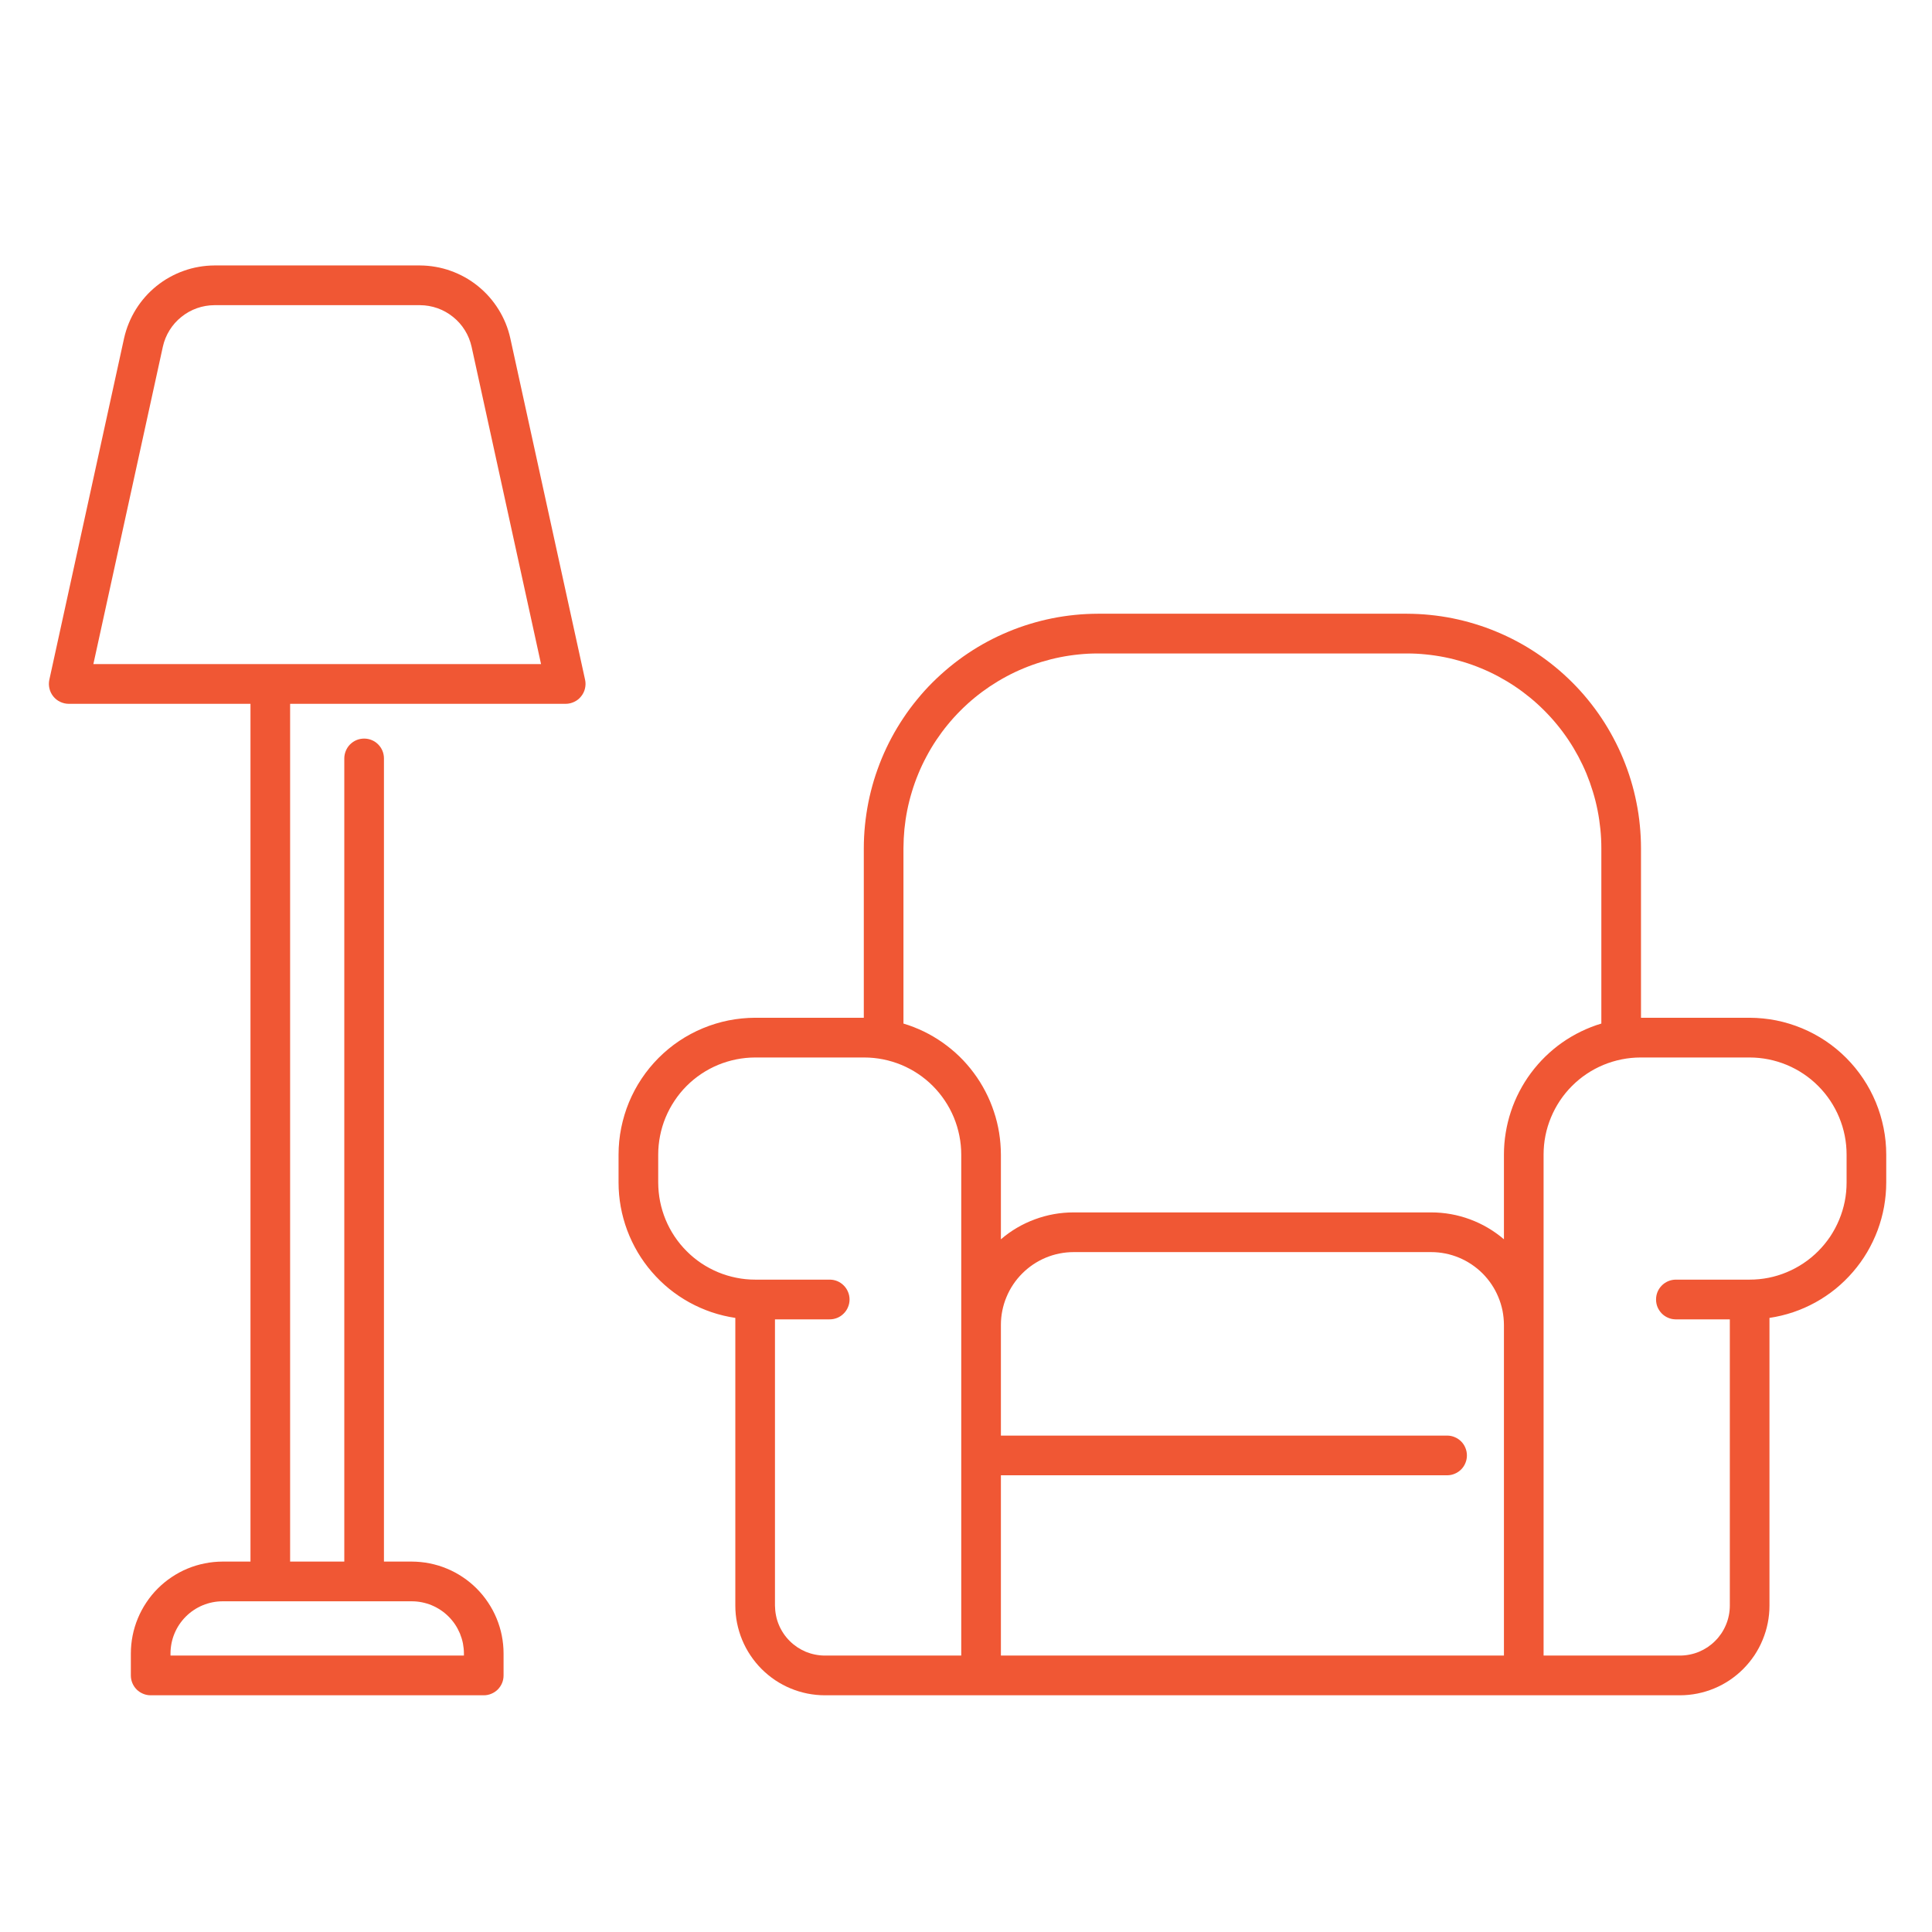
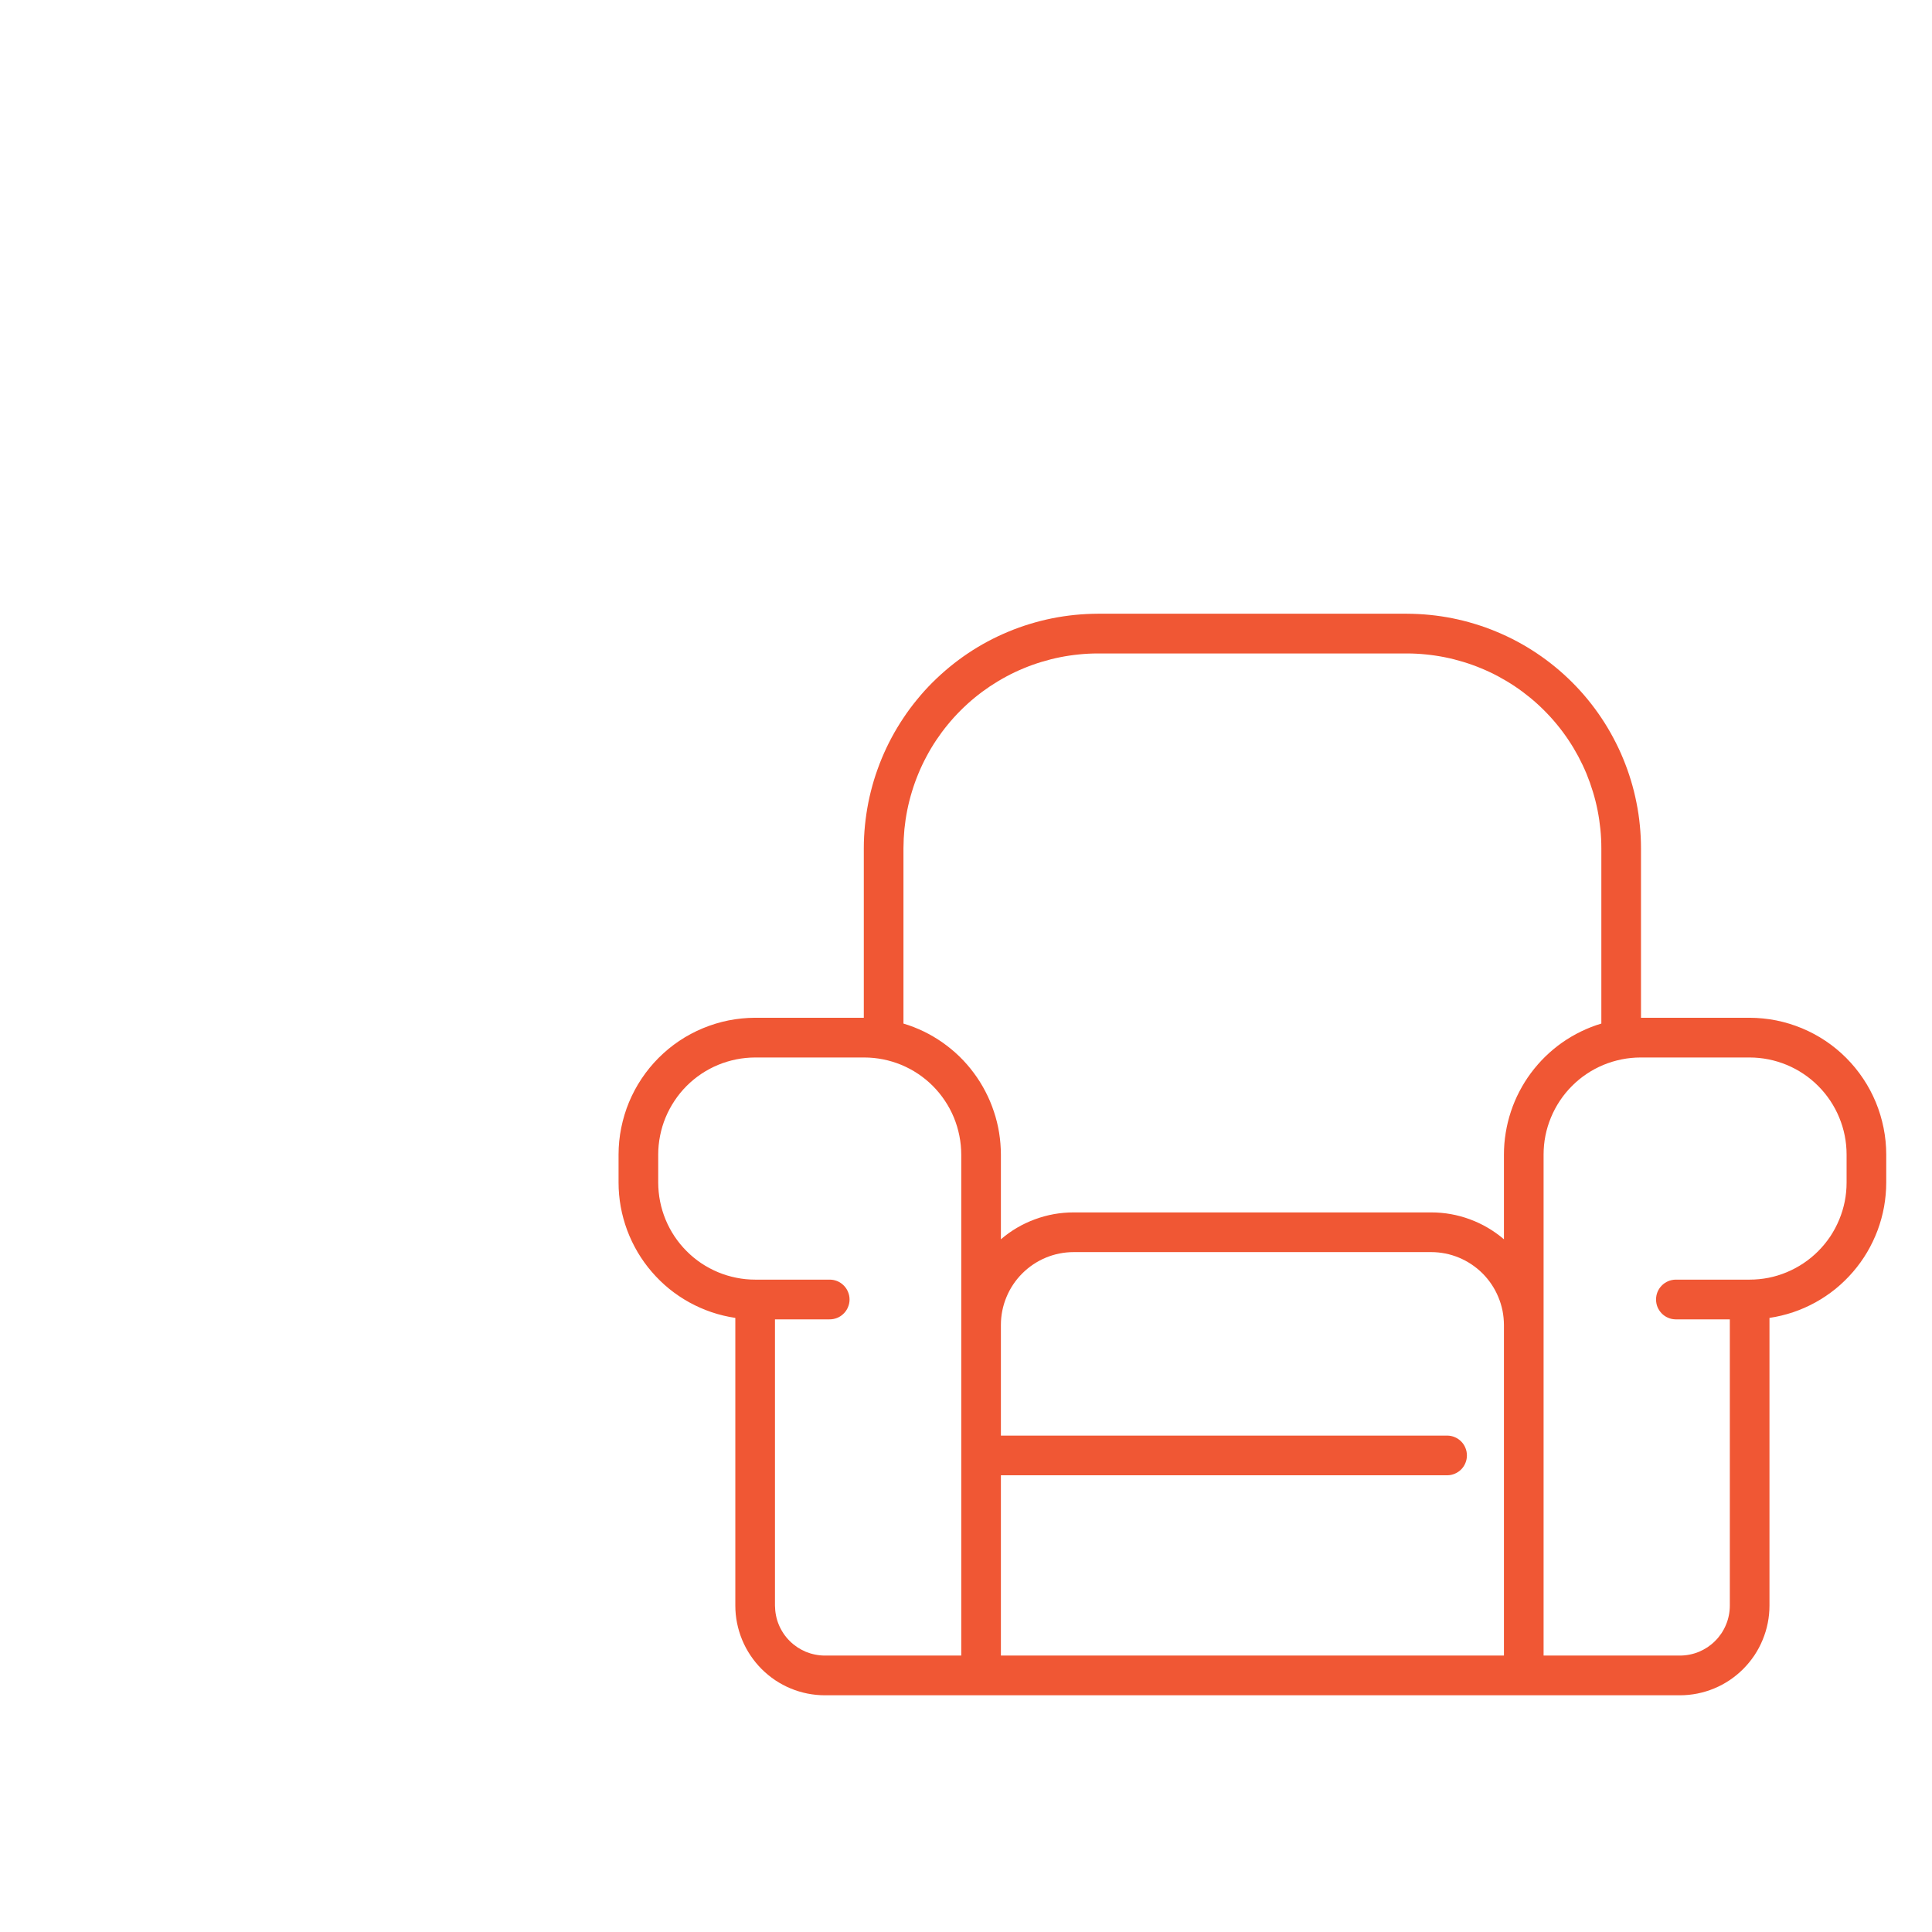
<svg xmlns="http://www.w3.org/2000/svg" width="250" zoomAndPan="magnify" viewBox="0 0 187.5 187.5" height="250" preserveAspectRatio="xMidYMid meet" version="1.0">
  <defs>
    <clipPath id="id1">
-       <path d="M 4.598 25.742 L 57 25.742 L 57 164.492 L 4.598 164.492 Z M 4.598 25.742 " clip-rule="nonzero" />
-     </clipPath>
+       </clipPath>
    <clipPath id="id2">
      <path d="M 60 59 L 183.098 59 L 183.098 164.492 L 60 164.492 Z M 60 59 " clip-rule="nonzero" />
    </clipPath>
  </defs>
  <g clip-path="url(#id1)">
-     <path fill="rgb(94.119%, 34.119%, 20.389%)" d="M 6.668 68.305 L 24.309 68.305 L 24.309 151.551 L 21.602 151.551 C 21.02 151.555 20.441 151.609 19.867 151.727 C 19.293 151.84 18.738 152.008 18.195 152.234 C 17.656 152.457 17.145 152.734 16.66 153.059 C 16.172 153.383 15.723 153.754 15.309 154.168 C 14.895 154.582 14.527 155.031 14.203 155.52 C 13.879 156.004 13.602 156.52 13.379 157.059 C 13.156 157.598 12.984 158.156 12.871 158.73 C 12.758 159.305 12.699 159.883 12.699 160.469 L 12.699 162.602 C 12.699 162.855 12.746 163.102 12.844 163.336 C 12.941 163.574 13.082 163.781 13.262 163.965 C 13.441 164.145 13.652 164.281 13.887 164.379 C 14.121 164.48 14.367 164.527 14.621 164.527 L 46.945 164.527 C 47.203 164.527 47.449 164.48 47.684 164.379 C 47.918 164.281 48.129 164.145 48.309 163.965 C 48.488 163.781 48.629 163.574 48.727 163.336 C 48.824 163.102 48.871 162.855 48.871 162.602 L 48.871 160.469 C 48.871 159.883 48.812 159.305 48.699 158.73 C 48.586 158.156 48.414 157.598 48.191 157.059 C 47.969 156.52 47.691 156.004 47.367 155.52 C 47.043 155.031 46.672 154.582 46.262 154.168 C 45.848 153.754 45.398 153.383 44.91 153.059 C 44.426 152.734 43.914 152.457 43.371 152.234 C 42.832 152.008 42.277 151.84 41.703 151.727 C 41.129 151.609 40.551 151.555 39.965 151.551 L 37.262 151.551 L 37.262 73.605 C 37.262 73.352 37.215 73.105 37.117 72.867 C 37.02 72.633 36.879 72.422 36.699 72.242 C 36.52 72.062 36.312 71.922 36.074 71.824 C 35.84 71.727 35.594 71.68 35.34 71.68 C 35.082 71.68 34.84 71.727 34.602 71.824 C 34.367 71.922 34.16 72.062 33.977 72.242 C 33.797 72.422 33.66 72.633 33.562 72.867 C 33.465 73.105 33.414 73.352 33.414 73.605 L 33.414 151.551 L 28.156 151.551 L 28.156 68.305 L 54.902 68.305 C 55.191 68.305 55.469 68.238 55.73 68.113 C 55.996 67.988 56.219 67.812 56.398 67.582 C 56.582 67.355 56.707 67.102 56.773 66.816 C 56.84 66.531 56.844 66.246 56.781 65.965 L 49.523 32.82 C 49.414 32.324 49.262 31.844 49.07 31.371 C 48.875 30.902 48.648 30.453 48.379 30.023 C 48.109 29.59 47.809 29.188 47.473 28.805 C 47.137 28.426 46.77 28.078 46.375 27.758 C 45.98 27.441 45.562 27.156 45.121 26.91 C 44.676 26.664 44.215 26.453 43.738 26.285 C 43.262 26.113 42.773 25.984 42.273 25.898 C 41.773 25.809 41.27 25.766 40.766 25.762 L 20.805 25.762 C 20.297 25.766 19.793 25.809 19.293 25.898 C 18.793 25.984 18.305 26.113 17.828 26.285 C 17.352 26.453 16.891 26.664 16.449 26.91 C 16.004 27.156 15.586 27.441 15.191 27.758 C 14.797 28.078 14.43 28.426 14.094 28.805 C 13.758 29.188 13.457 29.59 13.188 30.023 C 12.922 30.453 12.691 30.902 12.5 31.371 C 12.305 31.844 12.156 32.324 12.043 32.82 L 4.789 65.965 C 4.727 66.246 4.73 66.531 4.797 66.816 C 4.863 67.102 4.988 67.355 5.168 67.582 C 5.352 67.812 5.574 67.988 5.836 68.113 C 6.102 68.238 6.379 68.305 6.668 68.305 Z M 45.023 160.469 L 45.023 160.672 L 16.547 160.672 L 16.547 160.469 C 16.547 160.137 16.582 159.809 16.645 159.48 C 16.711 159.156 16.805 158.84 16.934 158.531 C 17.062 158.227 17.215 157.934 17.402 157.656 C 17.586 157.383 17.797 157.125 18.031 156.891 C 18.266 156.656 18.52 156.445 18.797 156.262 C 19.07 156.078 19.363 155.922 19.668 155.793 C 19.977 155.664 20.293 155.57 20.617 155.504 C 20.941 155.438 21.27 155.406 21.602 155.406 L 39.965 155.406 C 40.297 155.406 40.629 155.438 40.953 155.504 C 41.277 155.57 41.594 155.664 41.902 155.793 C 42.207 155.922 42.5 156.078 42.773 156.262 C 43.051 156.445 43.305 156.656 43.539 156.891 C 43.773 157.125 43.984 157.383 44.168 157.656 C 44.352 157.934 44.508 158.227 44.637 158.531 C 44.762 158.84 44.859 159.156 44.926 159.48 C 44.988 159.809 45.023 160.137 45.023 160.469 Z M 15.805 33.645 C 15.93 33.078 16.148 32.543 16.457 32.047 C 16.766 31.551 17.145 31.121 17.602 30.758 C 18.055 30.391 18.555 30.109 19.105 29.914 C 19.656 29.719 20.219 29.621 20.805 29.617 L 40.766 29.617 C 41.348 29.621 41.914 29.719 42.465 29.914 C 43.012 30.109 43.516 30.391 43.969 30.758 C 44.422 31.121 44.805 31.551 45.113 32.047 C 45.422 32.543 45.637 33.078 45.766 33.645 L 52.508 64.449 L 9.062 64.449 Z M 15.805 33.645 " fill-opacity="1" fill-rule="nonzero" />
-   </g>
+     </g>
  <g clip-path="url(#id2)">
    <path fill="rgb(94.119%, 34.119%, 20.389%)" d="M 71.363 127.902 L 71.363 155.82 C 71.363 156.395 71.418 156.957 71.531 157.52 C 71.645 158.078 71.809 158.625 72.027 159.152 C 72.246 159.68 72.512 160.18 72.832 160.656 C 73.148 161.129 73.508 161.57 73.91 161.973 C 74.316 162.379 74.754 162.738 75.227 163.059 C 75.703 163.375 76.203 163.645 76.73 163.863 C 77.258 164.082 77.801 164.246 78.359 164.359 C 78.922 164.469 79.484 164.527 80.055 164.527 L 163.035 164.527 C 163.605 164.527 164.172 164.469 164.73 164.359 C 165.289 164.246 165.832 164.082 166.359 163.863 C 166.887 163.645 167.387 163.375 167.863 163.059 C 168.336 162.738 168.777 162.379 169.18 161.973 C 169.582 161.57 169.941 161.129 170.262 160.656 C 170.578 160.18 170.844 159.68 171.062 159.152 C 171.281 158.625 171.449 158.078 171.559 157.52 C 171.672 156.957 171.727 156.395 171.727 155.82 L 171.727 127.902 C 172.508 127.785 173.273 127.602 174.02 127.352 C 174.77 127.098 175.488 126.781 176.18 126.402 C 176.871 126.02 177.523 125.582 178.137 125.086 C 178.75 124.586 179.312 124.039 179.828 123.441 C 180.344 122.844 180.805 122.203 181.207 121.523 C 181.605 120.844 181.945 120.137 182.223 119.395 C 182.496 118.656 182.707 117.895 182.848 117.117 C 182.984 116.34 183.059 115.559 183.059 114.766 L 183.059 112.051 C 183.059 111.18 182.973 110.316 182.801 109.461 C 182.629 108.609 182.379 107.777 182.047 106.973 C 181.711 106.168 181.305 105.402 180.82 104.68 C 180.336 103.953 179.785 103.285 179.172 102.668 C 178.555 102.051 177.887 101.5 177.164 101.016 C 176.438 100.531 175.676 100.125 174.871 99.789 C 174.066 99.457 173.238 99.203 172.387 99.031 C 171.531 98.863 170.672 98.777 169.801 98.773 L 159.258 98.773 L 159.258 82.32 C 159.258 81.574 159.219 80.832 159.145 80.09 C 159.074 79.348 158.965 78.613 158.816 77.883 C 158.672 77.152 158.492 76.43 158.273 75.715 C 158.059 75.004 157.805 74.305 157.52 73.613 C 157.238 72.926 156.918 72.254 156.566 71.598 C 156.215 70.941 155.836 70.301 155.422 69.684 C 155.008 69.062 154.562 68.465 154.094 67.891 C 153.621 67.312 153.121 66.762 152.594 66.234 C 152.07 65.711 151.52 65.211 150.945 64.738 C 150.367 64.266 149.773 63.82 149.152 63.406 C 148.535 62.992 147.898 62.609 147.242 62.258 C 146.586 61.906 145.914 61.59 145.227 61.305 C 144.539 61.016 143.84 60.766 143.129 60.551 C 142.418 60.332 141.695 60.152 140.965 60.004 C 140.238 59.859 139.504 59.75 138.762 59.676 C 138.02 59.602 137.277 59.566 136.535 59.562 L 106.555 59.562 C 105.812 59.566 105.07 59.602 104.328 59.676 C 103.59 59.75 102.855 59.859 102.125 60.004 C 101.395 60.152 100.676 60.332 99.961 60.551 C 99.25 60.766 98.551 61.016 97.863 61.305 C 97.176 61.59 96.504 61.906 95.848 62.258 C 95.191 62.609 94.555 62.992 93.938 63.406 C 93.32 63.82 92.723 64.266 92.148 64.738 C 91.574 65.211 91.023 65.711 90.496 66.234 C 89.969 66.762 89.469 67.312 89 67.891 C 88.527 68.465 88.082 69.062 87.672 69.684 C 87.258 70.301 86.875 70.941 86.523 71.598 C 86.172 72.254 85.855 72.926 85.57 73.613 C 85.285 74.305 85.035 75.004 84.816 75.715 C 84.602 76.43 84.418 77.152 84.273 77.883 C 84.129 78.613 84.02 79.348 83.945 80.09 C 83.871 80.832 83.832 81.574 83.832 82.32 L 83.832 98.773 L 73.289 98.773 C 72.418 98.777 71.555 98.863 70.703 99.031 C 69.852 99.203 69.02 99.457 68.219 99.789 C 67.414 100.125 66.648 100.531 65.926 101.016 C 65.203 101.5 64.535 102.051 63.918 102.668 C 63.305 103.285 62.754 103.953 62.27 104.68 C 61.785 105.402 61.379 106.168 61.043 106.973 C 60.711 107.777 60.461 108.609 60.289 109.461 C 60.117 110.316 60.031 111.18 60.031 112.051 L 60.031 114.766 C 60.031 115.559 60.102 116.34 60.242 117.117 C 60.383 117.895 60.594 118.656 60.867 119.395 C 61.145 120.137 61.484 120.844 61.883 121.523 C 62.285 122.203 62.746 122.844 63.262 123.441 C 63.777 124.039 64.34 124.586 64.953 125.086 C 65.566 125.582 66.219 126.02 66.91 126.402 C 67.602 126.781 68.324 127.098 69.07 127.352 C 69.816 127.602 70.582 127.785 71.363 127.902 Z M 145.957 160.672 L 97.137 160.672 L 97.137 143.176 L 140.473 143.176 C 140.723 143.172 140.965 143.121 141.195 143.02 C 141.43 142.922 141.633 142.781 141.812 142.602 C 141.988 142.422 142.125 142.215 142.219 141.98 C 142.316 141.746 142.363 141.504 142.363 141.25 C 142.363 140.996 142.316 140.754 142.219 140.52 C 142.125 140.285 141.988 140.078 141.812 139.898 C 141.633 139.719 141.43 139.578 141.195 139.48 C 140.965 139.379 140.723 139.328 140.473 139.324 L 97.137 139.324 L 97.137 128.586 C 97.137 128.121 97.18 127.664 97.273 127.207 C 97.363 126.754 97.496 126.309 97.676 125.883 C 97.852 125.453 98.07 125.047 98.328 124.66 C 98.586 124.273 98.879 123.918 99.207 123.59 C 99.535 123.262 99.891 122.969 100.273 122.711 C 100.66 122.453 101.066 122.234 101.496 122.055 C 101.922 121.879 102.363 121.742 102.82 121.652 C 103.273 121.562 103.734 121.516 104.195 121.516 L 138.895 121.516 C 139.359 121.516 139.816 121.562 140.273 121.652 C 140.727 121.742 141.168 121.879 141.594 122.055 C 142.023 122.234 142.43 122.453 142.816 122.711 C 143.199 122.969 143.559 123.262 143.887 123.59 C 144.211 123.918 144.504 124.273 144.762 124.66 C 145.02 125.047 145.238 125.453 145.414 125.883 C 145.594 126.309 145.727 126.754 145.82 127.207 C 145.91 127.664 145.953 128.121 145.957 128.586 Z M 179.211 112.051 L 179.211 114.766 C 179.211 115.387 179.152 116 179.031 116.605 C 178.91 117.211 178.73 117.801 178.492 118.371 C 178.258 118.941 177.965 119.484 177.625 120 C 177.281 120.512 176.891 120.988 176.453 121.426 C 176.016 121.863 175.543 122.254 175.027 122.598 C 174.516 122.941 173.973 123.23 173.402 123.469 C 172.832 123.707 172.246 123.887 171.641 124.008 C 171.031 124.129 170.422 124.188 169.805 124.188 L 162.609 124.188 C 162.355 124.195 162.113 124.246 161.883 124.344 C 161.652 124.445 161.445 124.586 161.27 124.766 C 161.094 124.945 160.957 125.152 160.859 125.387 C 160.766 125.621 160.719 125.863 160.719 126.117 C 160.719 126.367 160.766 126.613 160.859 126.848 C 160.957 127.078 161.094 127.285 161.27 127.469 C 161.445 127.648 161.652 127.789 161.883 127.887 C 162.113 127.988 162.355 128.039 162.609 128.043 L 167.879 128.043 L 167.879 155.82 C 167.879 156.141 167.848 156.457 167.785 156.77 C 167.723 157.082 167.633 157.383 167.508 157.676 C 167.387 157.973 167.238 158.25 167.062 158.516 C 166.883 158.781 166.684 159.027 166.457 159.25 C 166.234 159.477 165.988 159.676 165.727 159.855 C 165.461 160.031 165.18 160.18 164.887 160.305 C 164.594 160.426 164.293 160.516 163.98 160.578 C 163.668 160.641 163.352 160.672 163.035 160.672 L 149.805 160.672 L 149.805 112.051 C 149.805 111.434 149.863 110.82 149.984 110.215 C 150.105 109.605 150.285 109.02 150.523 108.445 C 150.758 107.875 151.051 107.332 151.391 106.82 C 151.734 106.305 152.125 105.828 152.562 105.391 C 153 104.953 153.473 104.562 153.988 104.219 C 154.5 103.875 155.043 103.586 155.613 103.348 C 156.184 103.113 156.773 102.934 157.379 102.812 C 157.984 102.691 158.594 102.629 159.211 102.629 L 169.805 102.629 C 170.422 102.629 171.031 102.691 171.641 102.812 C 172.246 102.934 172.832 103.113 173.402 103.348 C 173.973 103.586 174.516 103.875 175.027 104.219 C 175.543 104.562 176.016 104.953 176.453 105.391 C 176.891 105.828 177.281 106.305 177.625 106.82 C 177.965 107.332 178.258 107.875 178.492 108.445 C 178.73 109.02 178.91 109.605 179.031 110.215 C 179.152 110.82 179.211 111.434 179.211 112.051 Z M 106.555 63.418 L 136.535 63.418 C 137.152 63.418 137.77 63.449 138.383 63.512 C 139 63.574 139.609 63.664 140.215 63.785 C 140.82 63.906 141.422 64.059 142.012 64.238 C 142.602 64.418 143.184 64.625 143.754 64.863 C 144.324 65.098 144.883 65.363 145.43 65.656 C 145.973 65.949 146.504 66.266 147.016 66.609 C 147.531 66.953 148.023 67.32 148.504 67.715 C 148.98 68.105 149.438 68.523 149.875 68.961 C 150.312 69.398 150.727 69.855 151.117 70.332 C 151.512 70.812 151.879 71.309 152.223 71.824 C 152.566 72.336 152.883 72.867 153.176 73.414 C 153.465 73.957 153.73 74.516 153.969 75.09 C 154.203 75.66 154.41 76.242 154.59 76.836 C 154.773 77.426 154.922 78.027 155.043 78.633 C 155.164 79.238 155.254 79.852 155.316 80.465 C 155.379 81.082 155.41 81.699 155.41 82.32 L 155.41 99.336 C 154.73 99.539 154.074 99.797 153.438 100.105 C 152.801 100.414 152.191 100.773 151.609 101.18 C 151.031 101.586 150.488 102.039 149.98 102.531 C 149.473 103.027 149.008 103.559 148.582 104.129 C 148.16 104.695 147.785 105.297 147.457 105.926 C 147.129 106.555 146.855 107.203 146.633 107.879 C 146.41 108.551 146.242 109.238 146.129 109.938 C 146.012 110.637 145.957 111.34 145.957 112.051 L 145.957 120.273 C 144.973 119.43 143.871 118.785 142.66 118.336 C 141.445 117.887 140.188 117.664 138.895 117.664 L 104.195 117.664 C 102.902 117.664 101.648 117.887 100.434 118.336 C 99.219 118.785 98.117 119.43 97.137 120.273 L 97.137 112.051 C 97.133 111.34 97.078 110.637 96.965 109.938 C 96.852 109.238 96.684 108.551 96.457 107.879 C 96.234 107.203 95.961 106.555 95.633 105.926 C 95.305 105.297 94.93 104.695 94.508 104.129 C 94.086 103.559 93.621 103.027 93.113 102.531 C 92.605 102.039 92.059 101.59 91.48 101.18 C 90.898 100.773 90.293 100.414 89.656 100.105 C 89.016 99.797 88.359 99.539 87.68 99.336 L 87.68 82.32 C 87.684 81.699 87.715 81.082 87.773 80.465 C 87.836 79.852 87.926 79.238 88.047 78.633 C 88.168 78.027 88.32 77.426 88.5 76.836 C 88.68 76.242 88.887 75.66 89.125 75.09 C 89.359 74.516 89.625 73.957 89.918 73.414 C 90.207 72.867 90.523 72.336 90.867 71.824 C 91.211 71.309 91.578 70.812 91.973 70.332 C 92.363 69.855 92.777 69.398 93.215 68.961 C 93.652 68.523 94.109 68.105 94.586 67.715 C 95.066 67.32 95.562 66.953 96.074 66.609 C 96.59 66.266 97.117 65.949 97.664 65.656 C 98.207 65.363 98.766 65.098 99.336 64.863 C 99.906 64.625 100.488 64.418 101.078 64.238 C 101.672 64.059 102.27 63.906 102.875 63.785 C 103.48 63.664 104.09 63.574 104.707 63.512 C 105.32 63.449 105.938 63.418 106.555 63.418 Z M 63.879 112.051 C 63.879 111.434 63.941 110.82 64.062 110.215 C 64.184 109.605 64.359 109.02 64.598 108.445 C 64.836 107.875 65.125 107.332 65.469 106.82 C 65.812 106.305 66.199 105.828 66.637 105.391 C 67.074 104.953 67.551 104.562 68.062 104.219 C 68.578 103.875 69.117 103.586 69.688 103.348 C 70.258 103.113 70.848 102.934 71.453 102.812 C 72.059 102.691 72.672 102.629 73.289 102.629 L 83.879 102.629 C 84.496 102.629 85.109 102.691 85.715 102.812 C 86.32 102.934 86.91 103.113 87.48 103.348 C 88.051 103.586 88.59 103.875 89.105 104.219 C 89.617 104.562 90.094 104.953 90.531 105.391 C 90.965 105.828 91.355 106.305 91.699 106.82 C 92.043 107.332 92.332 107.875 92.57 108.445 C 92.805 109.02 92.984 109.605 93.105 110.215 C 93.227 110.82 93.289 111.434 93.289 112.051 L 93.289 160.672 L 80.059 160.672 C 79.738 160.672 79.426 160.641 79.113 160.578 C 78.801 160.516 78.5 160.426 78.203 160.305 C 77.91 160.18 77.633 160.031 77.367 159.855 C 77.102 159.676 76.859 159.477 76.633 159.25 C 76.41 159.027 76.207 158.781 76.031 158.516 C 75.855 158.25 75.703 157.973 75.582 157.676 C 75.461 157.383 75.367 157.082 75.309 156.77 C 75.246 156.457 75.215 156.141 75.211 155.82 L 75.211 128.043 L 80.492 128.043 C 80.75 128.047 80.996 128 81.238 127.906 C 81.477 127.809 81.688 127.672 81.871 127.488 C 82.055 127.309 82.199 127.098 82.297 126.859 C 82.398 126.621 82.449 126.375 82.449 126.117 C 82.449 125.855 82.398 125.609 82.297 125.371 C 82.199 125.133 82.055 124.922 81.871 124.742 C 81.688 124.559 81.477 124.422 81.238 124.324 C 80.996 124.23 80.75 124.184 80.492 124.188 L 73.289 124.188 C 72.672 124.188 72.059 124.129 71.453 124.004 C 70.848 123.883 70.262 123.707 69.691 123.469 C 69.121 123.23 68.578 122.941 68.062 122.598 C 67.551 122.254 67.074 121.863 66.641 121.426 C 66.203 120.988 65.812 120.512 65.469 120 C 65.125 119.484 64.836 118.941 64.598 118.371 C 64.363 117.801 64.184 117.211 64.062 116.605 C 63.941 115.996 63.883 115.387 63.879 114.766 Z M 63.879 112.051 " fill-opacity="1" fill-rule="nonzero" />
  </g>
</svg>